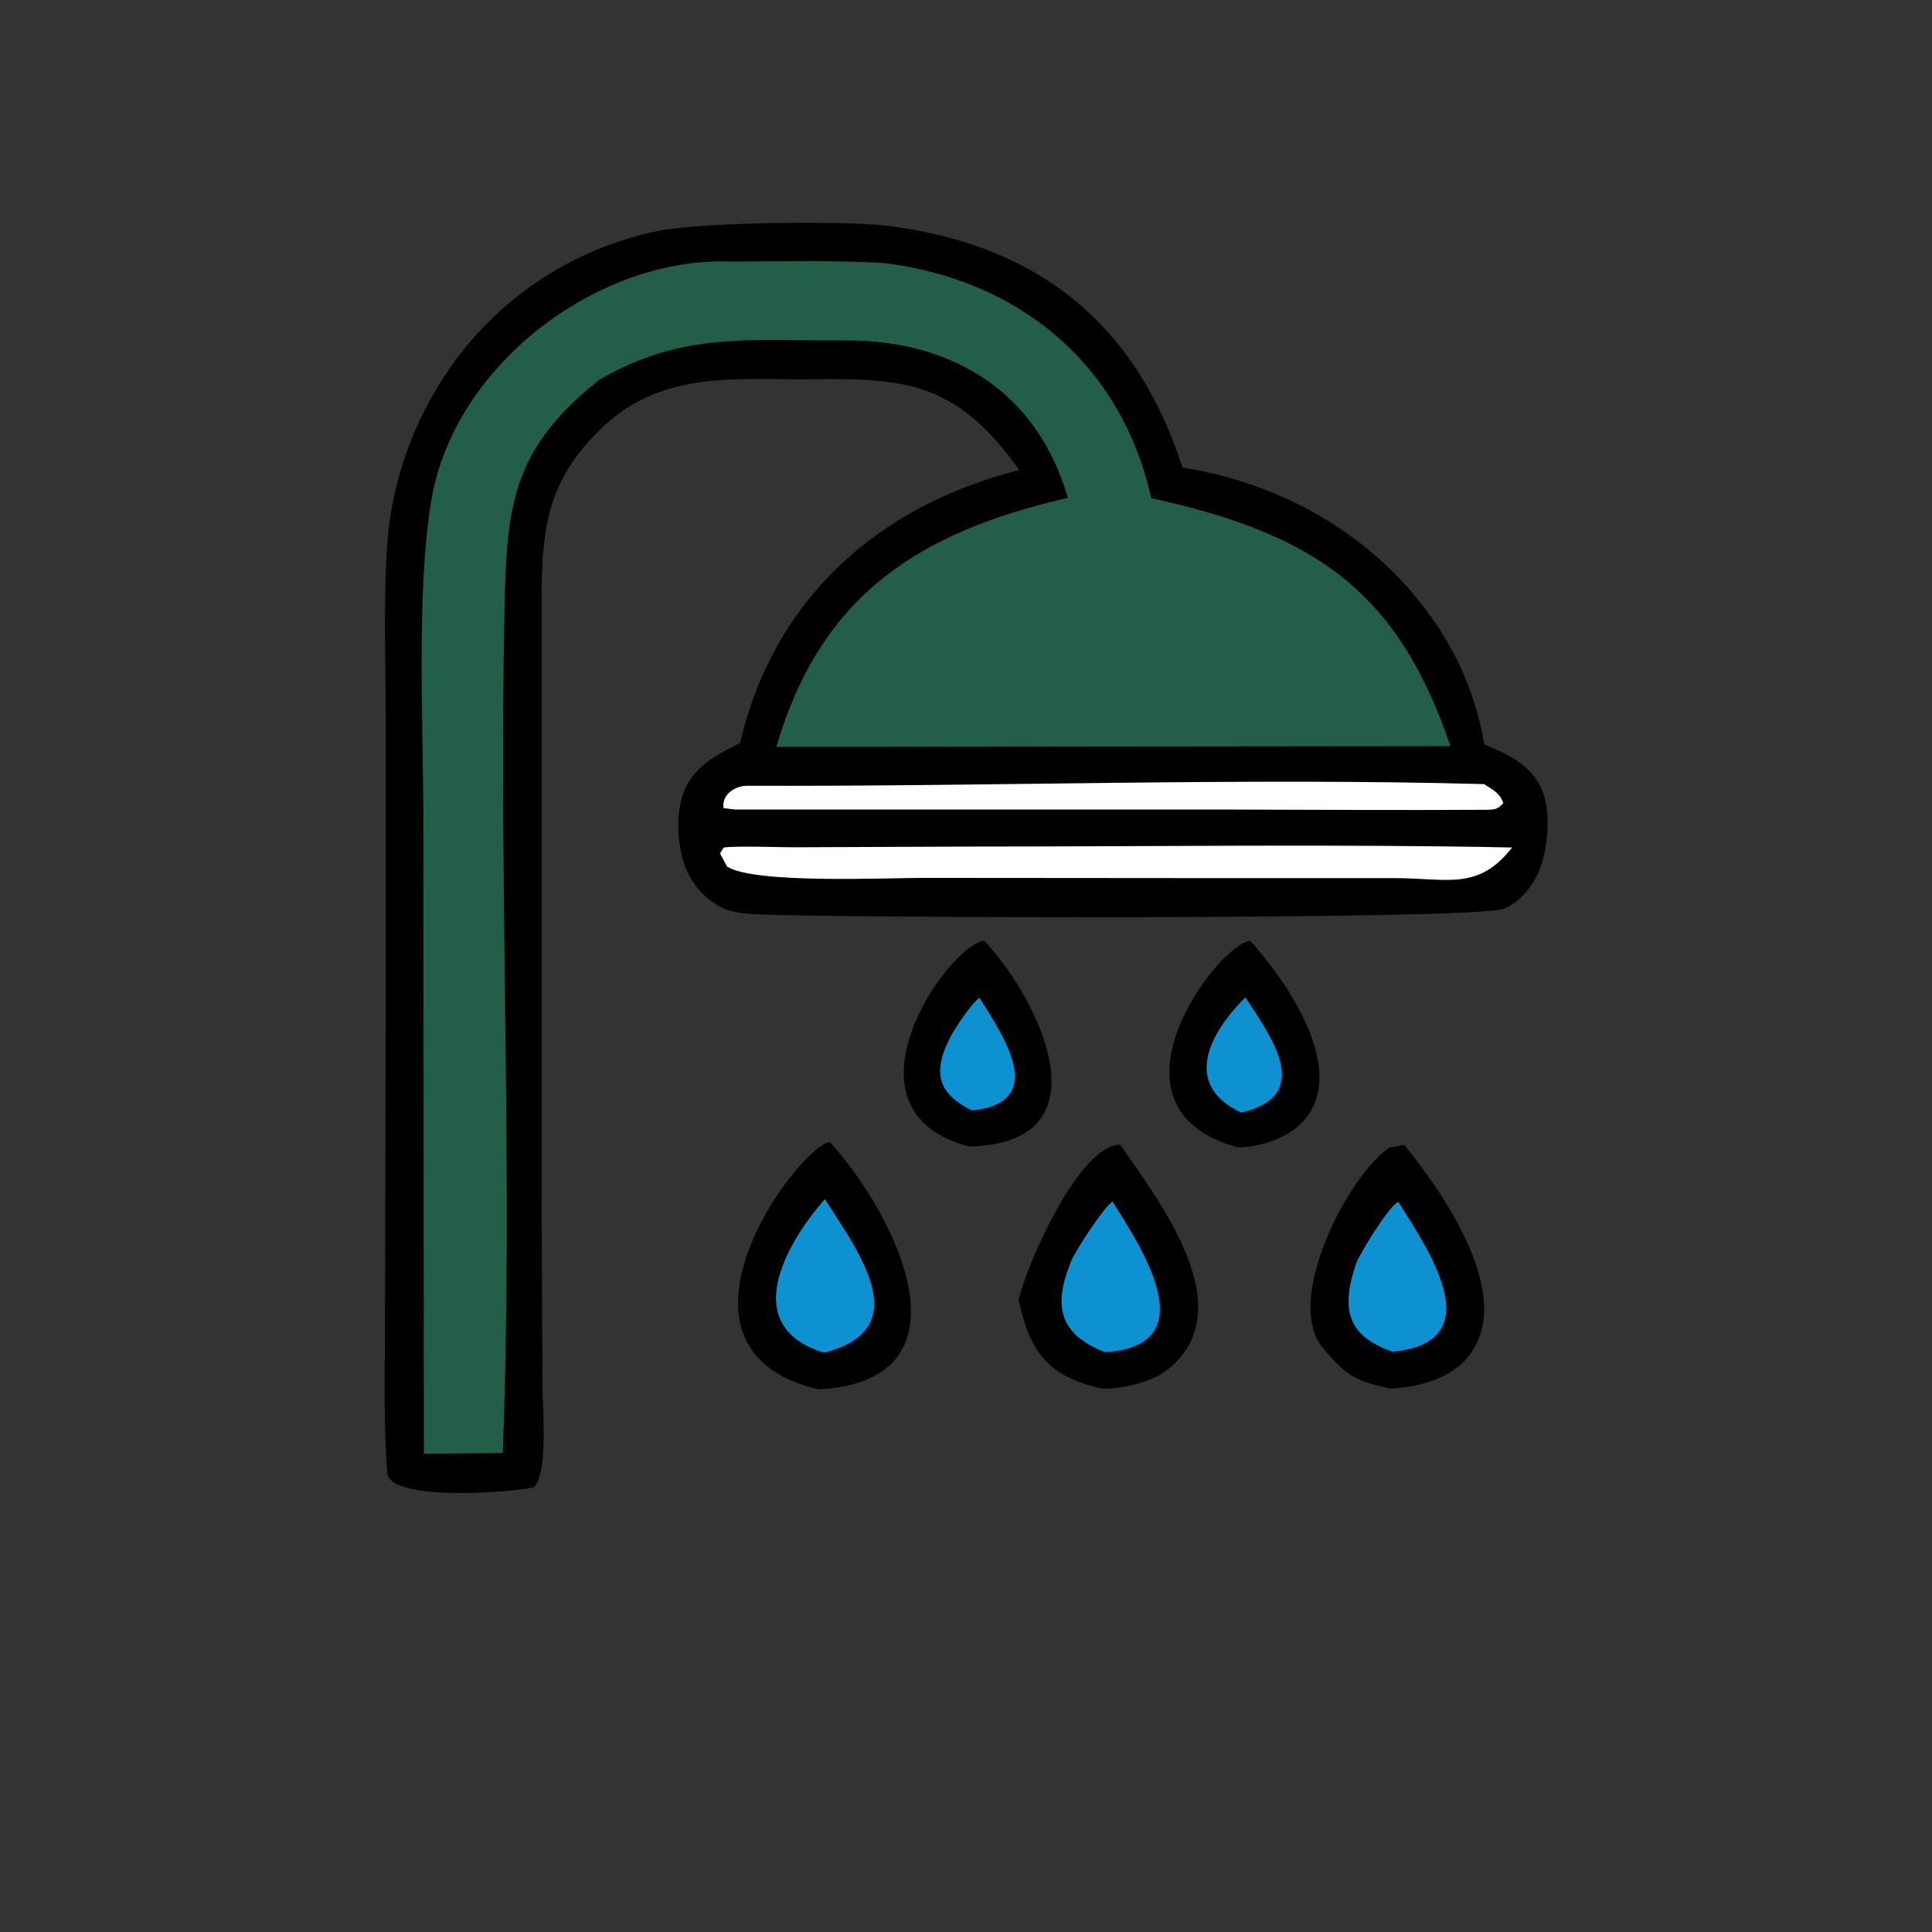
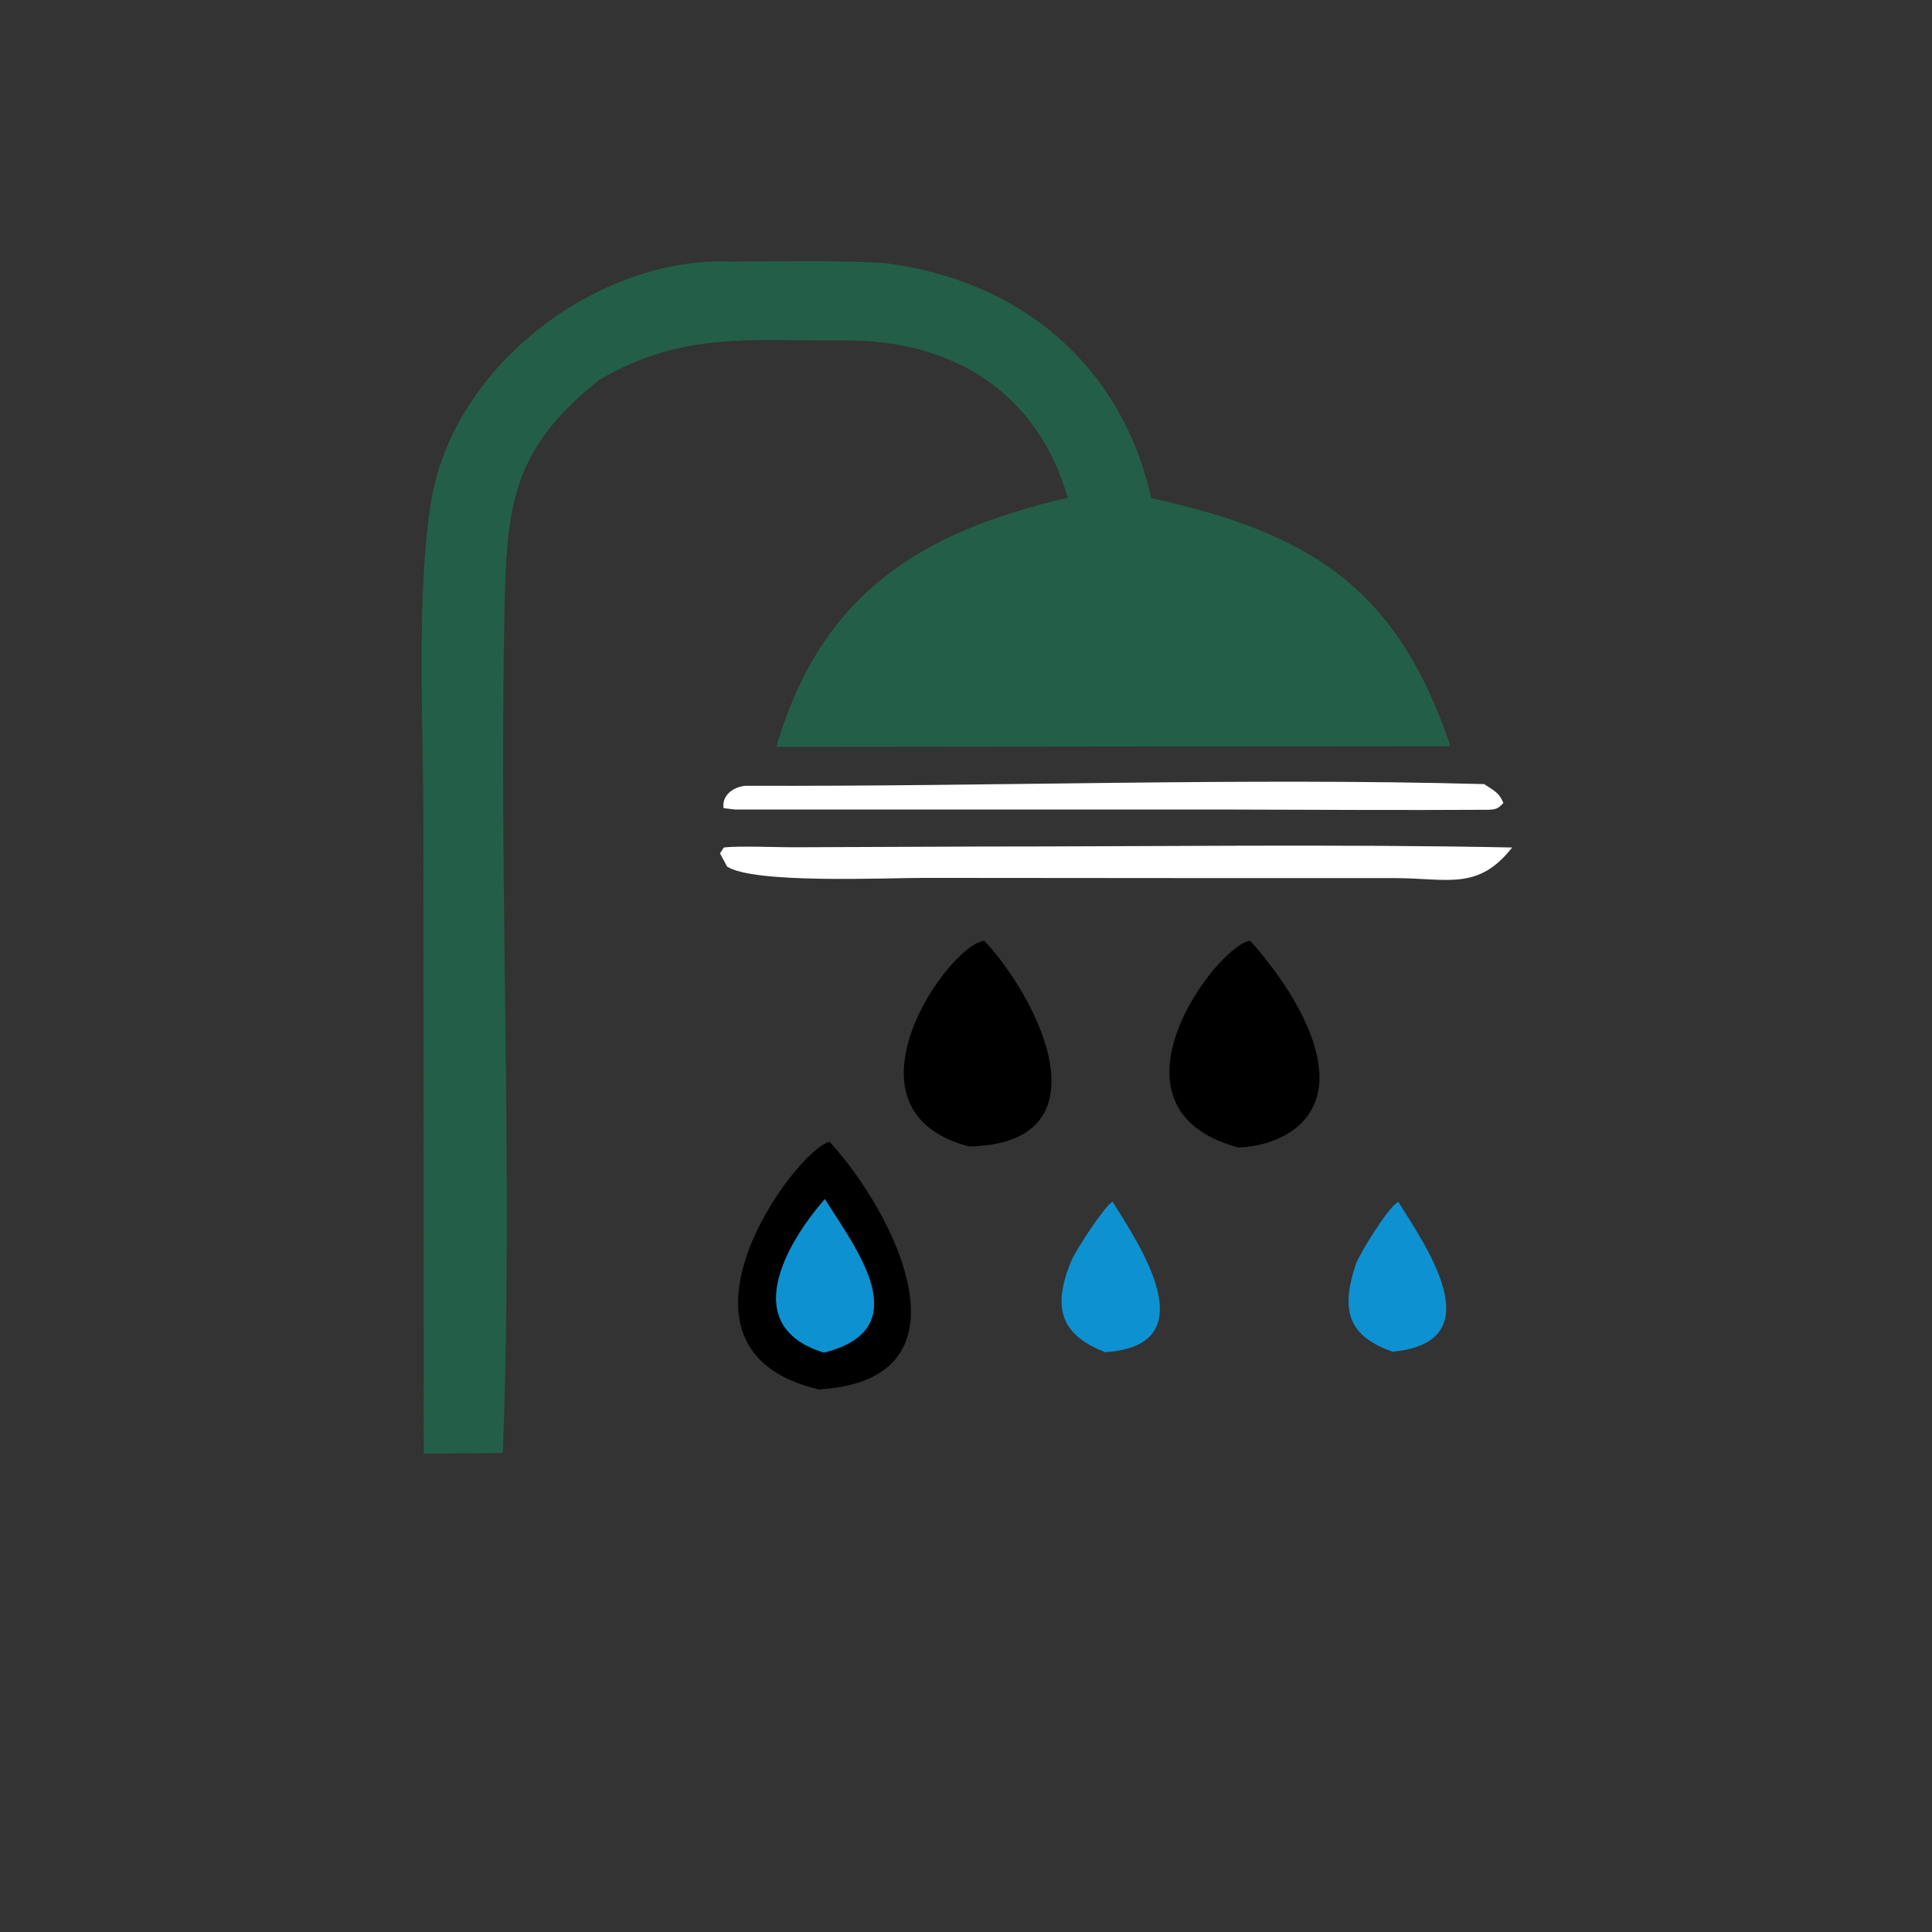
<svg xmlns="http://www.w3.org/2000/svg" id="Vrstva_1" viewBox="0 0 82 82">
  <rect x="0" y="0" width="82" height="82" fill="#333333" stroke="none" />
  <defs>
    <style>.cls-1{fill:#fff;}.cls-2{fill:#0e91d1;}.cls-3{fill:#235f48;}</style>
  </defs>
-   <path d="M50.16,19.84c4.14.64,7.98,2.78,10.47,6.19,1.22,1.64,2.03,3.55,2.37,5.57.98.4,1.95.85,2.42,1.86.44.94.29,2.61-.12,3.56-.28.63-.84,1.33-1.51,1.56-1.37.47-28.98.38-31.78.22-.52-.03-1.03-.08-1.49-.34-.82-.47-1.34-1.19-1.57-2.1-.25-1-.26-2.3.3-3.2.5-.8,1.34-1.21,2.16-1.62,1.43-6.12,5.83-10.06,11.85-11.59-2.8-3.93-5.02-3.9-9.44-3.85-3.09-.03-5.96-.22-8.37,2.15-2.11,2.07-2.44,4.02-2.46,6.79v25.86s.03,7.8.03,7.8c0,1.03.26,3.76-.35,4.42-.91.23-6.12.63-6.23-.6-.15-1.79-.11-3.99-.1-5.8l.03-13.28v-13.42c-.01-2.21-.12-5.86.17-7.92.32-2.23,1.13-4.35,2.38-6.22,2.09-3.16,5.36-5.35,9.08-6.09,1.89-.36,7.61-.42,9.56-.22,6.4.77,10.64,4.09,12.63,10.28Z" />
  <path class="cls-3" d="M48.85,21.14c6.74,1.48,10.44,3.78,12.71,10.53l-28.61.03c1.9-6.49,6.09-9.12,12.37-10.57-1.29-4.5-4.91-6.72-9.5-6.68-3.94.03-6.83-.41-10.4,1.68-3.75,2.99-3.92,5.42-4.01,9.88-.24,11.8.38,23.91-.07,35.66l-3.35.03-.02-26.81c0-4.05-.31-9.84.34-13.67.96-5.71,7.04-10.34,12.74-10.12,2.15,0,4.29-.06,6.44.06,5.71.69,10.1,4.26,11.37,9.98Z" />
  <path class="cls-1" d="M59.19,37.27h-7.44s-12.53-.01-12.53-.01c-1.61,0-7.22.26-8.36-.48l-.3-.56.16-.25c.69-.08,2.37,0,3.18-.01l7.57-.03c7.36,0,15.37-.11,22.71.04-1.45,1.85-2.74,1.3-4.99,1.3Z" />
  <path class="cls-1" d="M63.81,34.08c-.24.26-.33.29-.78.29-3.53.02-7.13,0-10.65-.01h-21.17s-.5-.06-.5-.06c-.09-.59.5-.95,1.01-.95,10.3.04,21.01-.35,31.27-.07.39.26.65.36.81.79Z" />
  <path d="M34.75,58.97c-7.22-1.69-1.01-10.16.46-10.51,2.74,2.98,6.37,10.12-.46,10.51Z" />
  <path class="cls-2" d="M34.97,57.41c-3.61-1.11-1.65-4.59.04-6.52,1.31,2.1,3.99,5.51-.04,6.52Z" />
-   <path d="M49.49,58.18c-.64.49-1.91.78-2.72.76-2.3-.54-3.03-1.5-3.54-3.76.37-1.58,2.58-6.58,4.31-6.6,1.6,2.33,5.31,7.04,1.95,9.6Z" />
  <path class="cls-2" d="M46.88,57.38c-1.93-.76-2.2-1.95-1.41-3.87.2-.47,1.41-2.32,1.75-2.51,1.14,1.83,4.06,6.13-.34,6.39Z" />
-   <path d="M61.88,58.01c-.71.6-1.97.91-2.9.92-1.46-.32-1.85-.55-2.84-1.73-1.66-1.99,1.04-7.26,2.82-8.49l.64-.12c1.6,1.97,5.2,6.96,2.29,9.42Z" />
  <path class="cls-2" d="M59.11,57.37c-1.93-.67-2.2-1.79-1.57-3.7.14-.43,1.42-2.5,1.81-2.66,1.16,1.87,4.05,5.95-.24,6.36Z" />
  <path d="M55.16,47.74c-.65.61-1.72.95-2.61.96-6.15-1.66-.88-8.61.51-8.77,1.52,1.66,4.36,5.69,2.1,7.81Z" />
-   <path class="cls-2" d="M52.68,47.22c-2.54-1.19-1.32-3.41.18-4.89,1.01,1.58,3,4.16-.18,4.89Z" />
  <path d="M41.13,48.66c-5.85-1.53-.85-8.61.65-8.73,2.44,2.63,5.24,8.61-.65,8.73Z" />
-   <path class="cls-2" d="M41.25,47.13c-1.43-.71-1.71-1.59-.9-3.14.2-.38.91-1.44,1.22-1.64.93,1.49,3.02,4.45-.32,4.78Z" />
</svg>